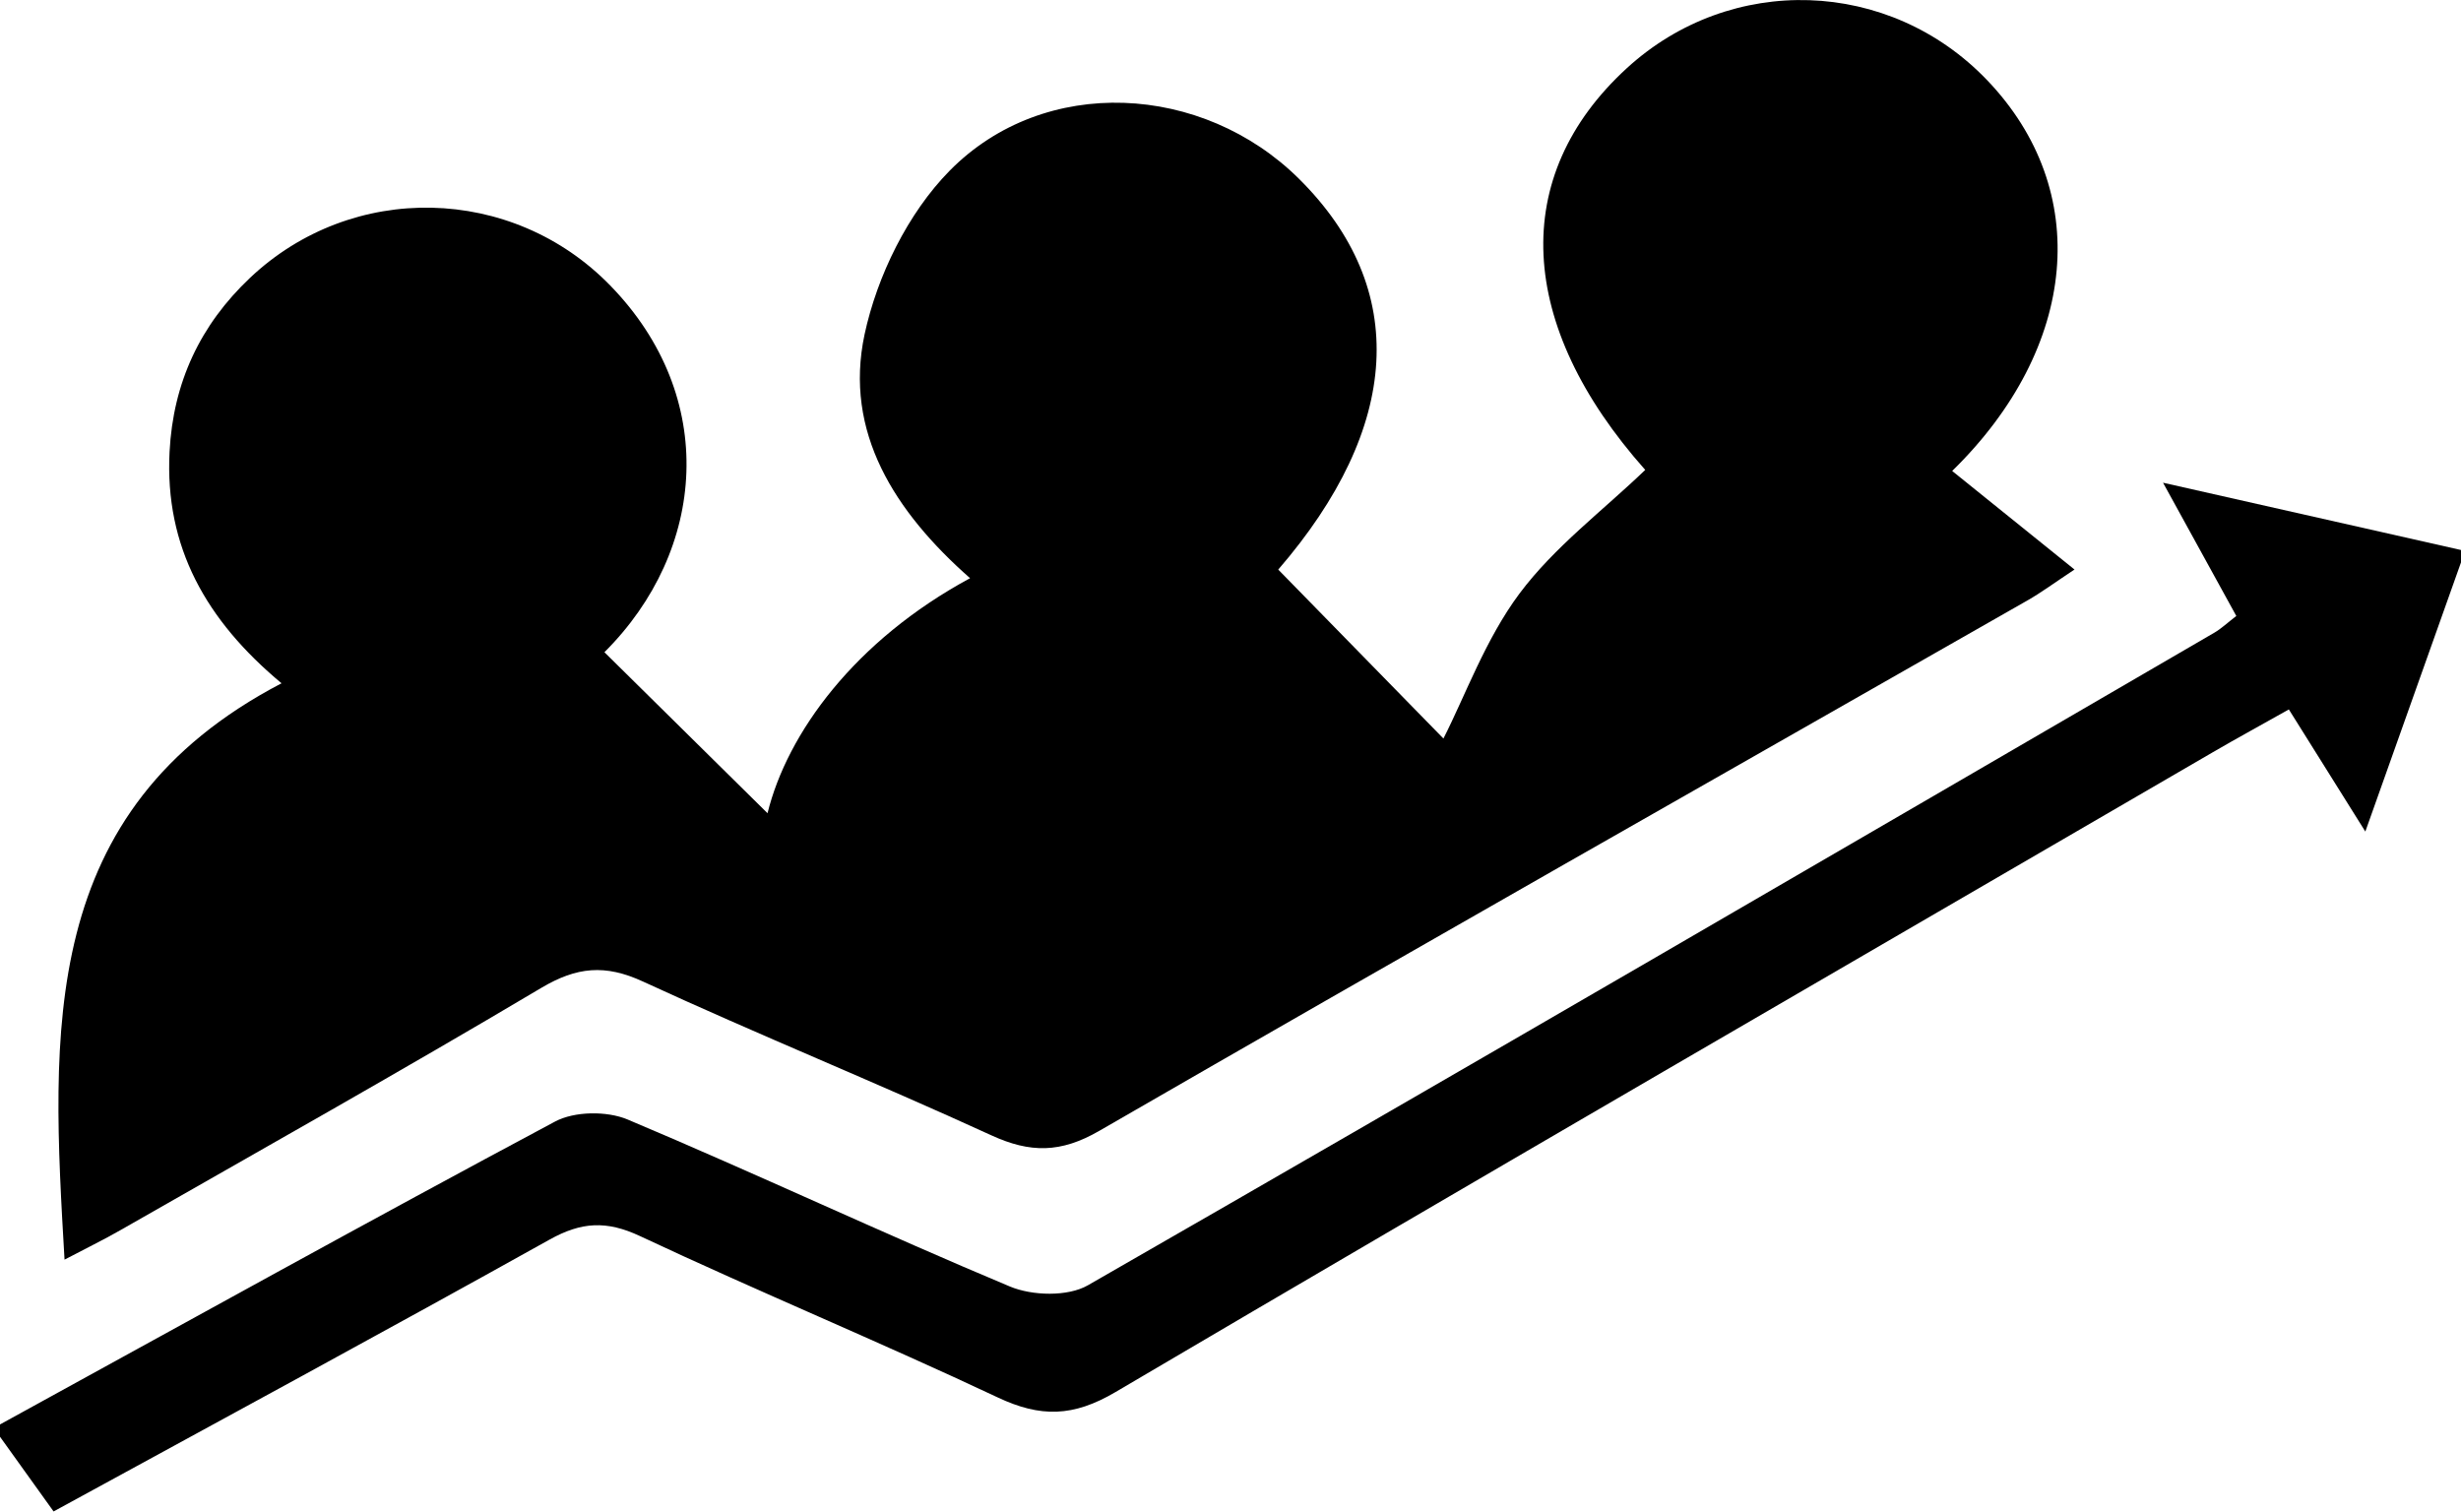
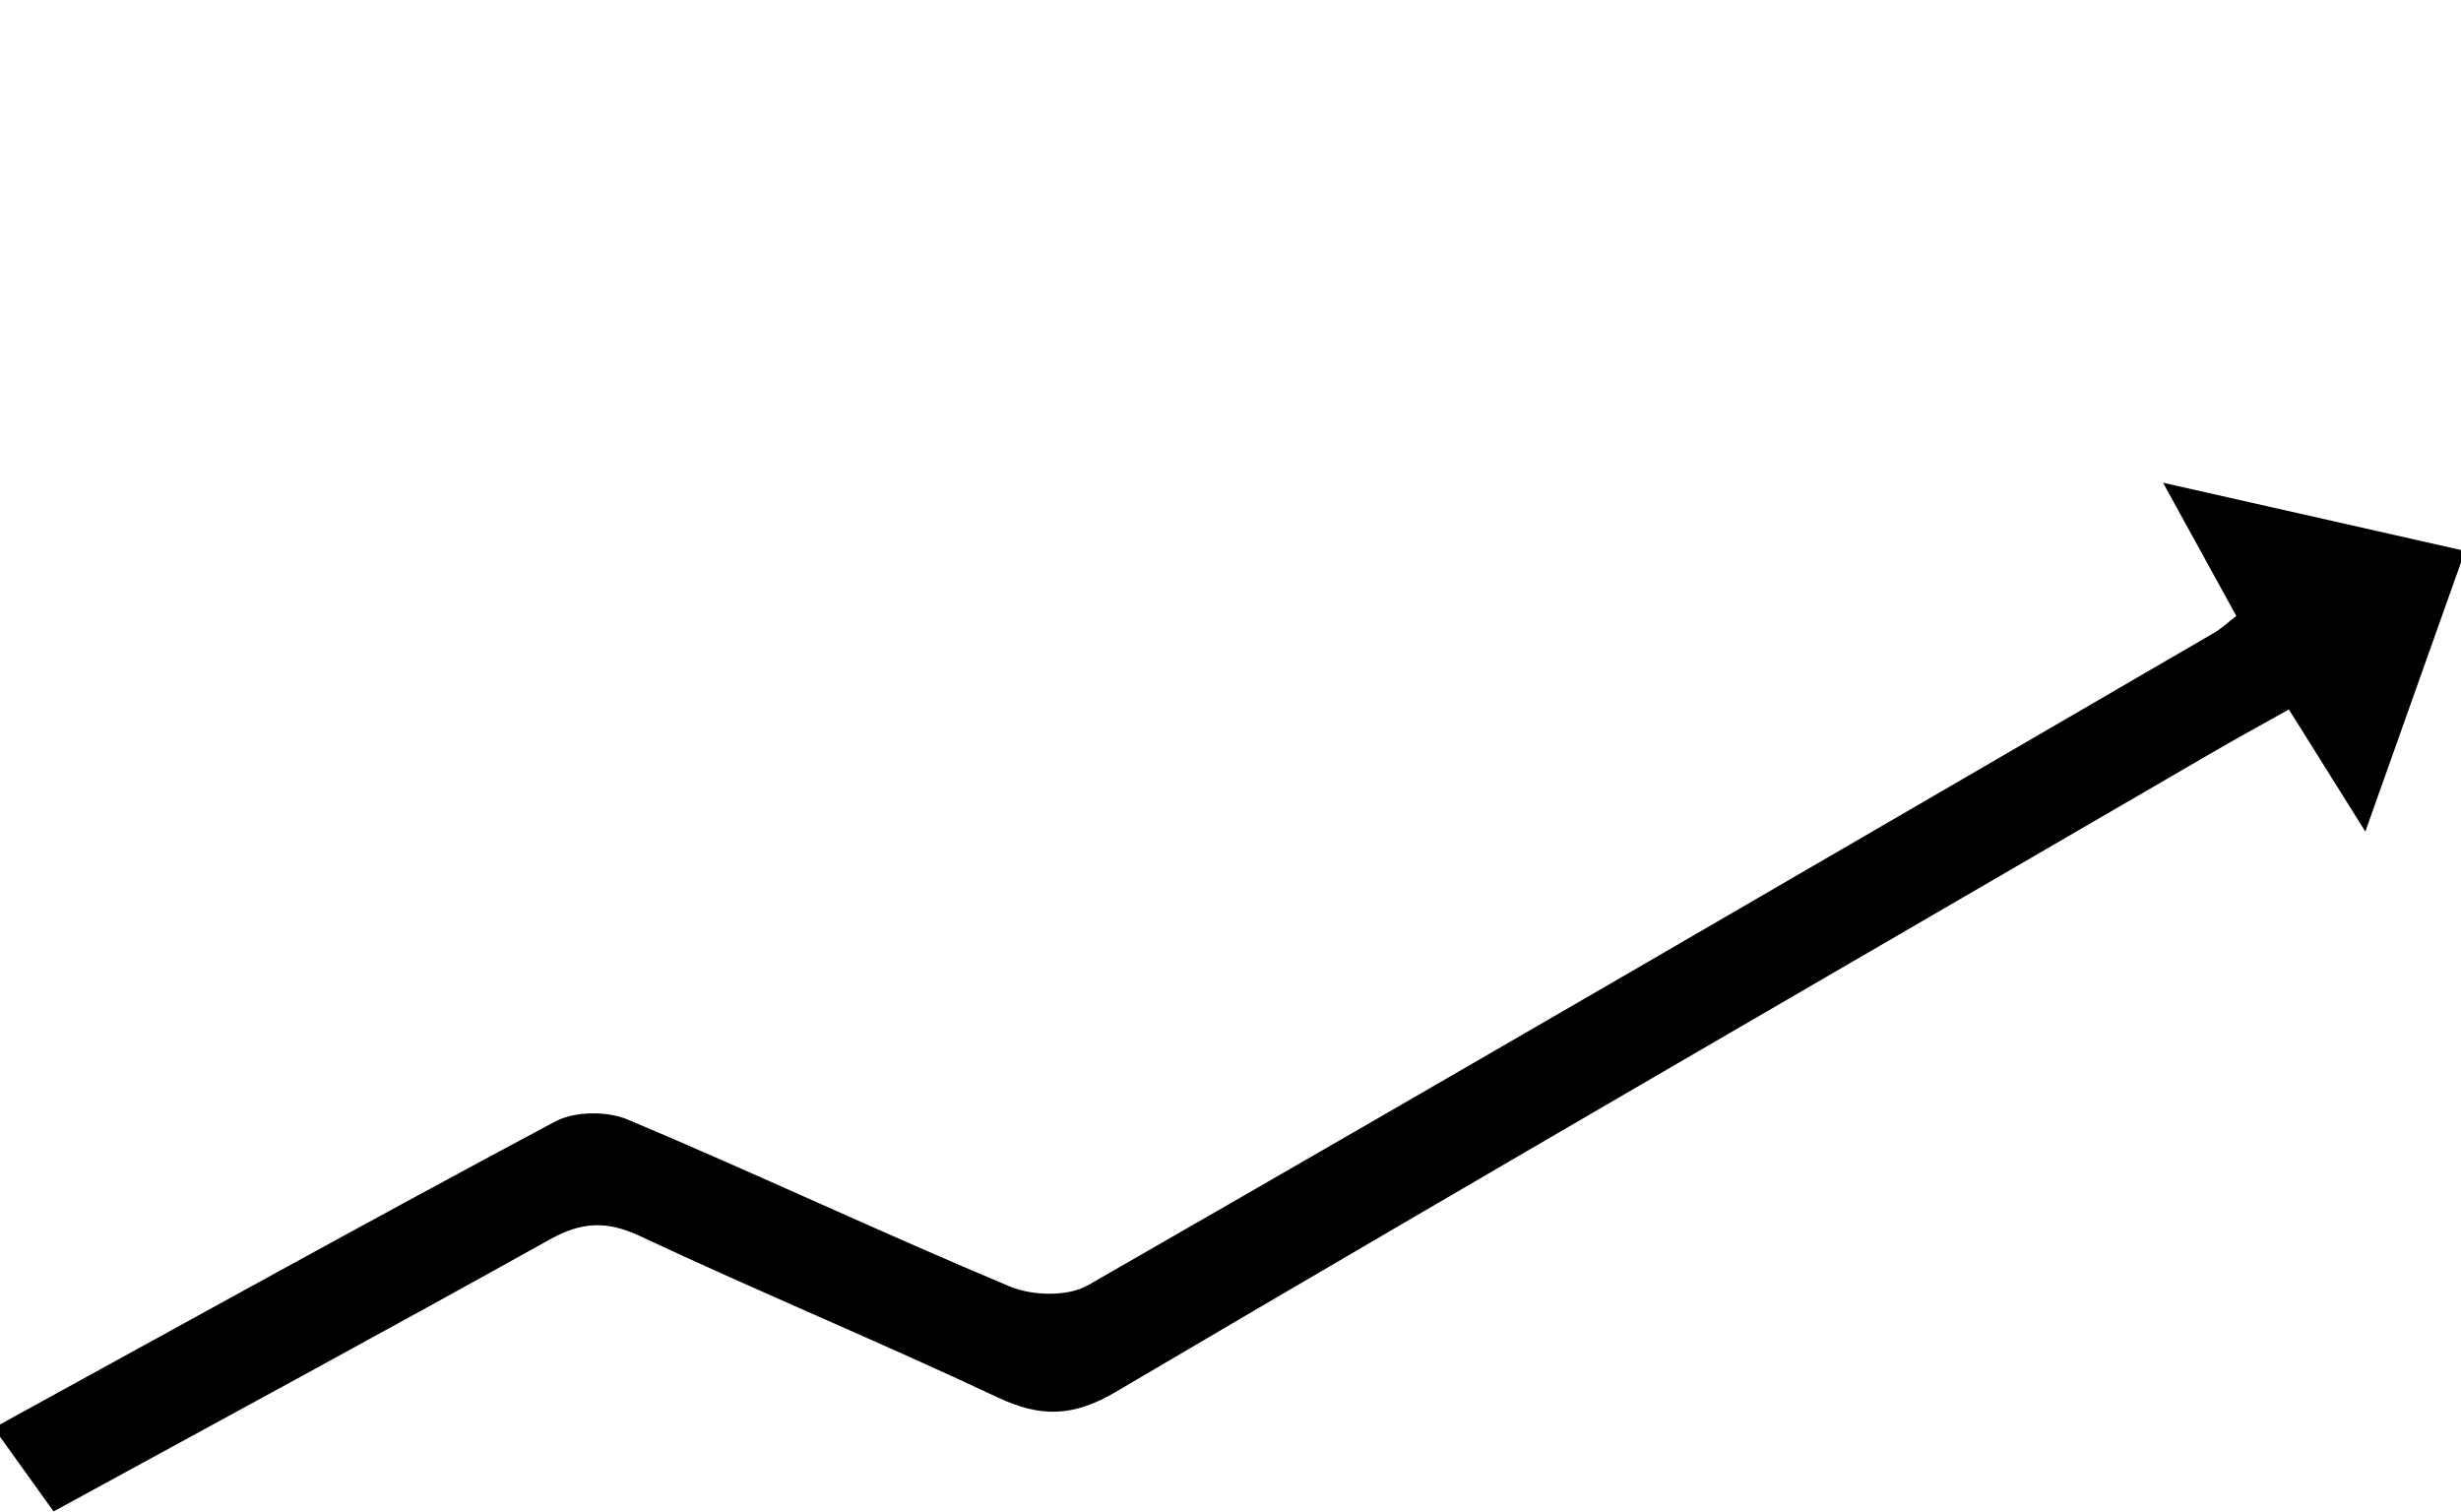
<svg xmlns="http://www.w3.org/2000/svg" id="Layer_1" data-name="Layer 1" viewBox="0 0 400 245.68">
  <defs>
    <style>
      .cls-1 {
        fill: #000;
        stroke-width: 0px;
      }
    </style>
  </defs>
  <path class="cls-1" d="M400,91.41c-4.99,14.03-9.97,28.06-15.55,43.75-4.35-6.95-8.22-13.13-12.43-19.85-4.4,2.48-8.41,4.66-12.36,6.96-59.49,34.6-119.06,69.08-178.36,104-6.86,4.04-12.17,4.15-19.13.87-19.23-9.06-38.9-17.19-58.15-26.23-5.46-2.56-9.54-2.3-14.69.57-26.67,14.87-53.53,29.39-80.62,44.19C5.63,241.37,2.82,237.45,0,233.53c0-.67,0-1.33,0-2,30.03-16.48,59.99-33.1,90.21-49.23,3.16-1.69,8.43-1.75,11.79-.34,20.83,8.77,41.3,18.42,62.15,27.15,3.64,1.52,9.41,1.67,12.67-.2,61.17-35.11,122.12-70.63,183.1-106.08,1.13-.66,2.11-1.6,3.56-2.71-3.65-6.64-7.27-13.22-11.91-21.66,17.47,3.94,32.95,7.44,48.44,10.94v2Z" />
-   <path class="cls-1" d="M10.49,204.74c-2.16-37.04-4.4-72.95,35.27-93.68-12.26-10.22-19-22.14-18.2-37.63.58-11.25,4.98-20.62,13.08-28.27,16.61-15.7,42.61-15.11,58.54,1.24,17.64,18.1,15.69,43.03-.94,59.61,9.47,9.35,18.94,18.7,26.51,26.17,3.21-13.04,14.21-28.09,32.92-38.2-12.24-10.79-20.54-23.73-17.15-39.61,2.04-9.52,7.06-19.75,13.83-26.62,15.43-15.67,41.14-14.19,56.77,1.3,18.06,17.9,16.6,40.42-3.36,63.53,9.17,9.38,18.28,18.7,26.85,27.46,3.58-7.04,6.83-16.14,12.35-23.55,5.64-7.56,13.52-13.46,20.45-20.11-20.92-23.54-22.17-47.73-2.99-65.3,16.9-15.48,42.67-14.63,58.54,1.93,17.17,17.91,14.9,43.42-5.66,63.54,6.35,5.12,12.71,10.25,19.88,16.02-3.34,2.21-5.41,3.75-7.64,5.02-50.32,28.71-100.72,57.27-150.89,86.23-6.24,3.6-11.19,3.62-17.53.71-18.75-8.6-37.88-16.35-56.61-24.99-6.15-2.84-10.76-2.4-16.55,1.04-22.61,13.44-45.55,26.32-68.39,39.37-2.78,1.59-5.66,2.99-9.08,4.79Z" />
</svg>